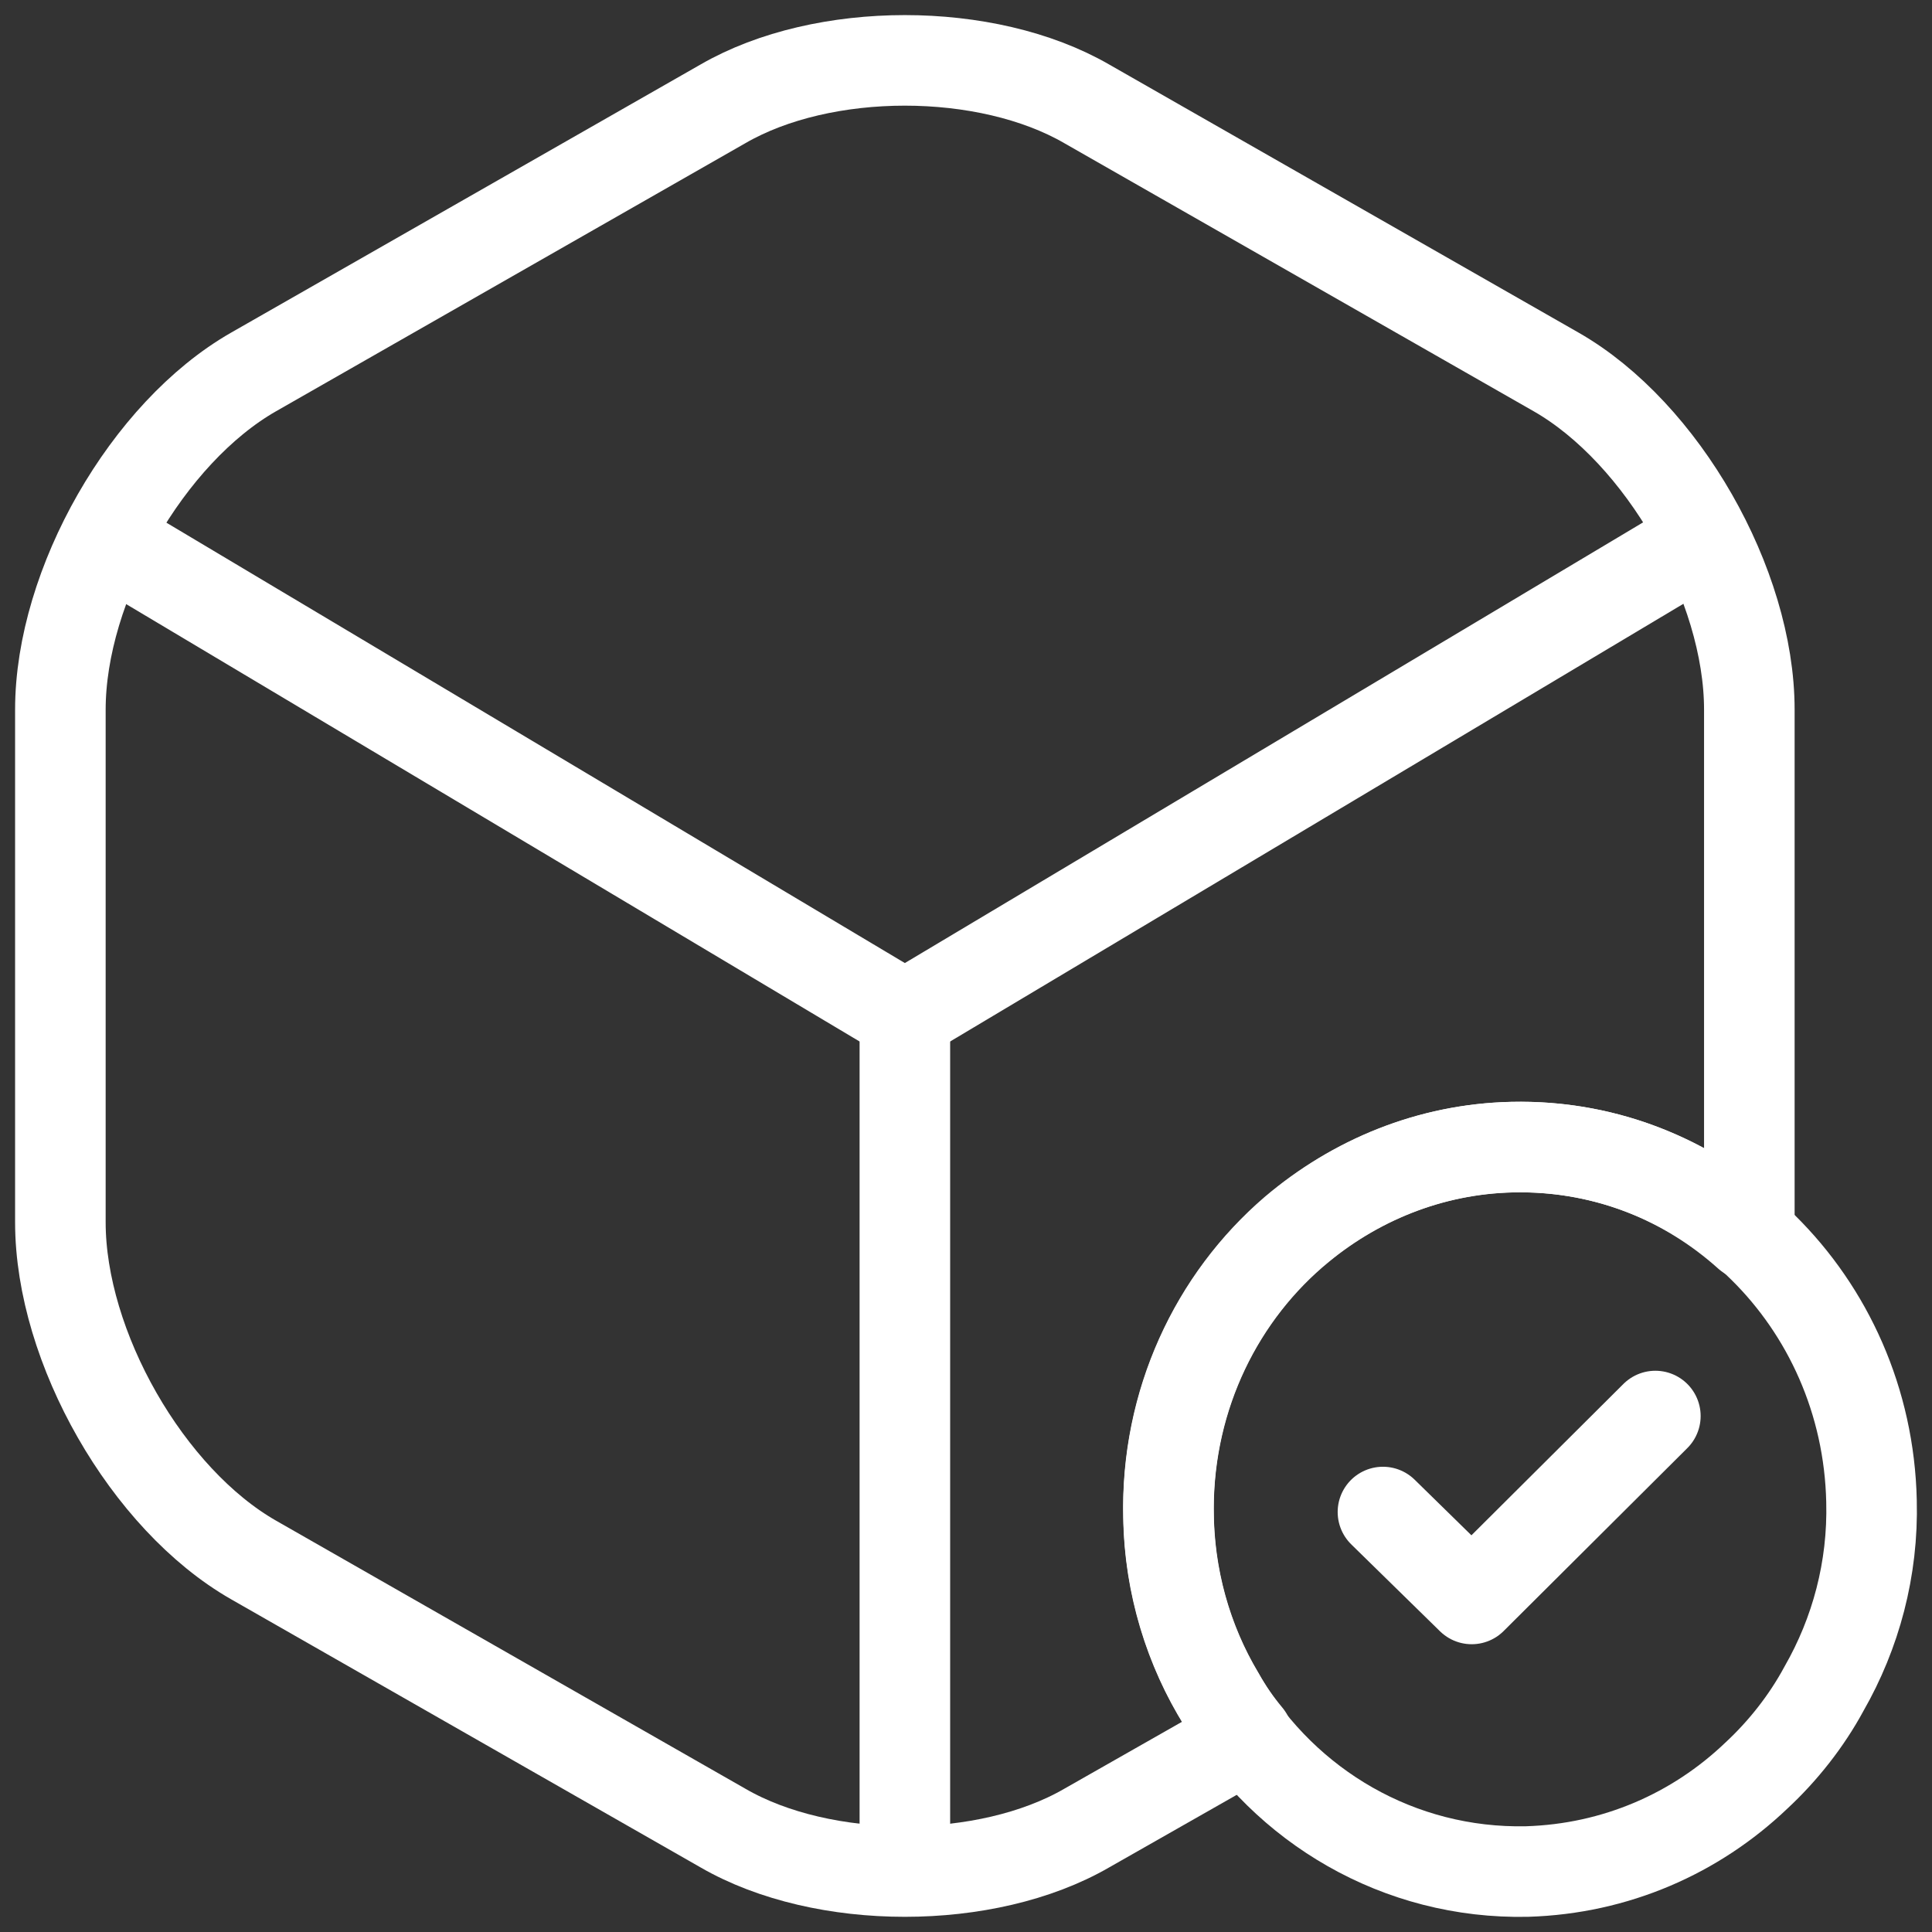
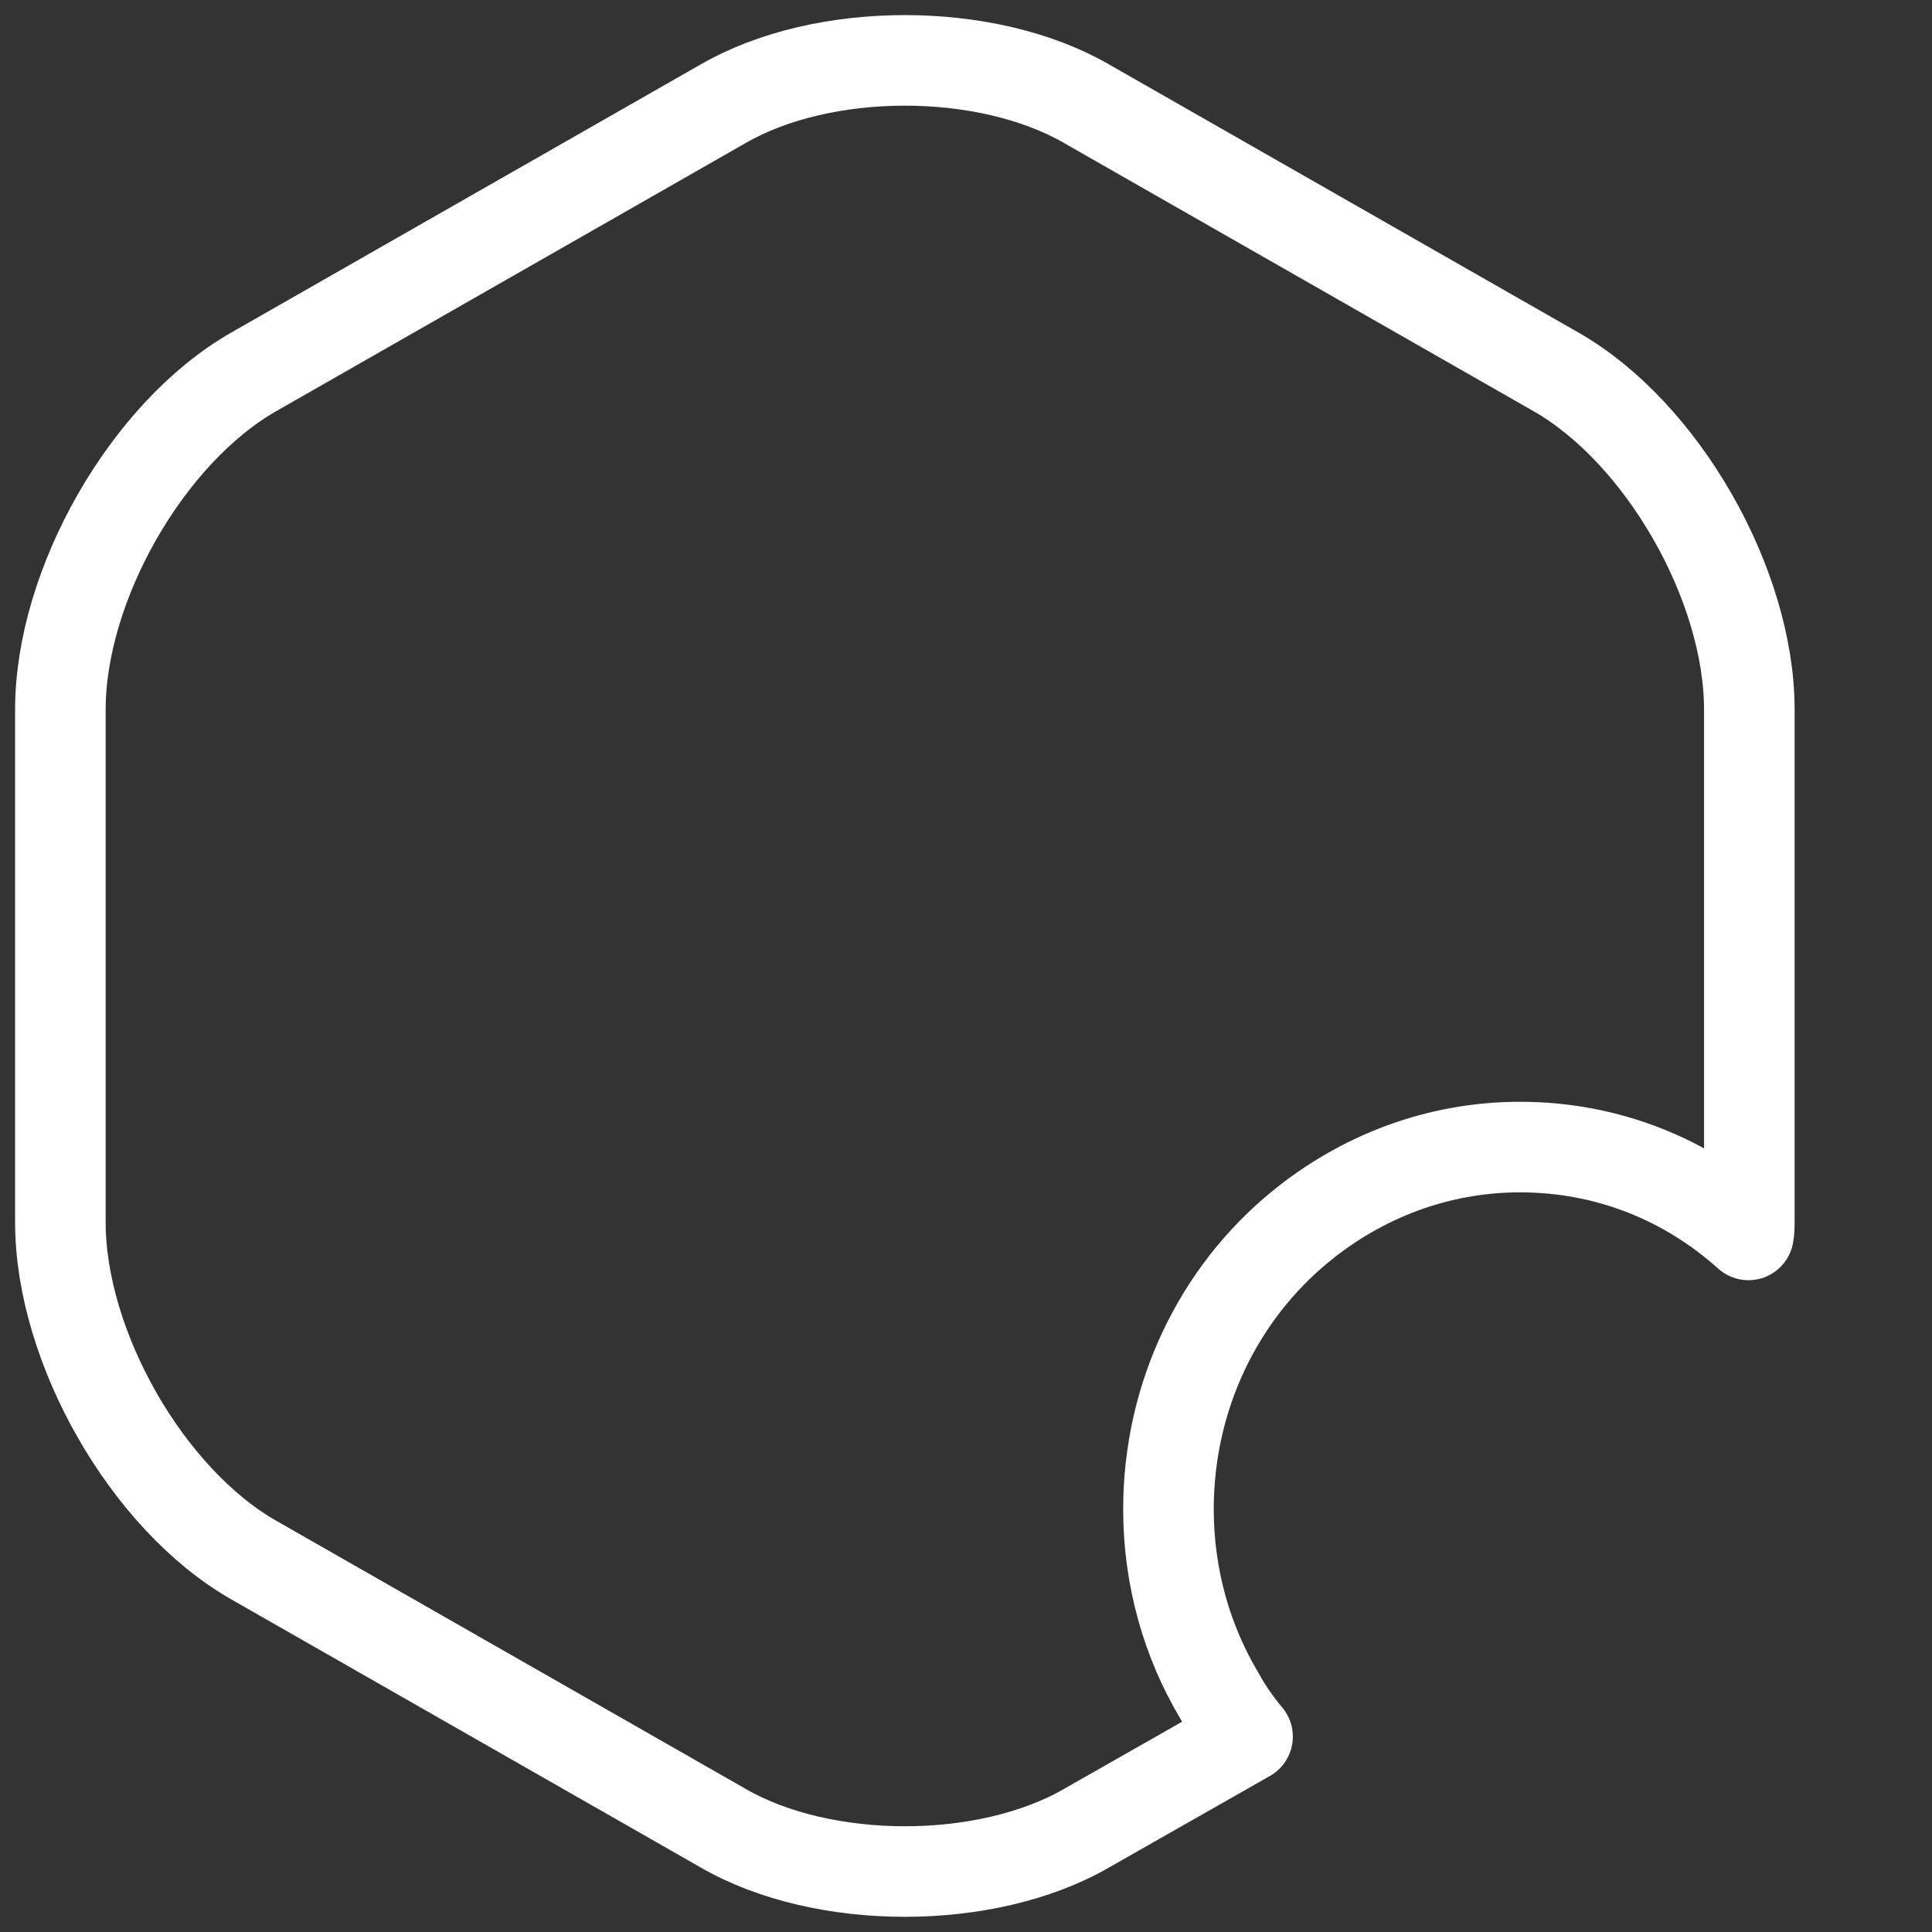
<svg xmlns="http://www.w3.org/2000/svg" width="64" height="64" viewBox="0 0 64 64" fill="none">
  <rect x="0" y="0" width="64" height="64" fill="#333333" stroke="none" />
-   <path d="M61.996 49.728C62.054 51.978 61.472 54.108 60.424 55.938C59.842 57.018 59.056 58.008 58.183 58.818C56.174 60.737 53.525 61.907 50.585 61.997C46.335 62.087 42.58 59.837 40.513 56.388C39.407 54.618 38.737 52.488 38.708 50.238C38.621 46.458 40.251 43.038 42.871 40.788C44.851 39.109 47.354 38.059 50.09 37.999C56.524 37.849 61.851 43.098 61.996 49.728Z" stroke="white" stroke-width="3" stroke-miterlimit="10" stroke-linecap="round" stroke-linejoin="round" />
-   <path d="M45.812 50.088L48.752 52.967L54.836 46.908" stroke="white" stroke-width="3" stroke-linecap="round" stroke-linejoin="round" />
-   <path d="M4.271 18.32L29.975 33.649L55.504 18.41" stroke="white" stroke-width="3" stroke-linecap="round" stroke-linejoin="round" />
-   <path d="M29.975 60.828V33.619" stroke="white" stroke-width="3" stroke-linecap="round" stroke-linejoin="round" />
  <path d="M57.949 23.509V40.488C57.949 40.638 57.949 40.758 57.92 40.908C55.882 39.078 53.262 37.998 50.351 37.998C47.615 37.998 45.082 38.988 43.074 40.638C40.396 42.828 38.707 46.218 38.707 49.998C38.707 52.248 39.319 54.377 40.396 56.177C40.658 56.657 40.978 57.107 41.327 57.527L36 60.557C32.682 62.477 27.267 62.477 23.949 60.557L8.404 51.678C4.882 49.668 2 44.628 2 40.488V23.509C2 19.369 4.882 14.329 8.404 12.319L23.949 3.44C27.267 1.52 32.682 1.52 36 3.44L51.545 12.319C55.067 14.329 57.949 19.369 57.949 23.509Z" stroke="white" stroke-width="3" stroke-linecap="round" stroke-linejoin="round" />
</svg>